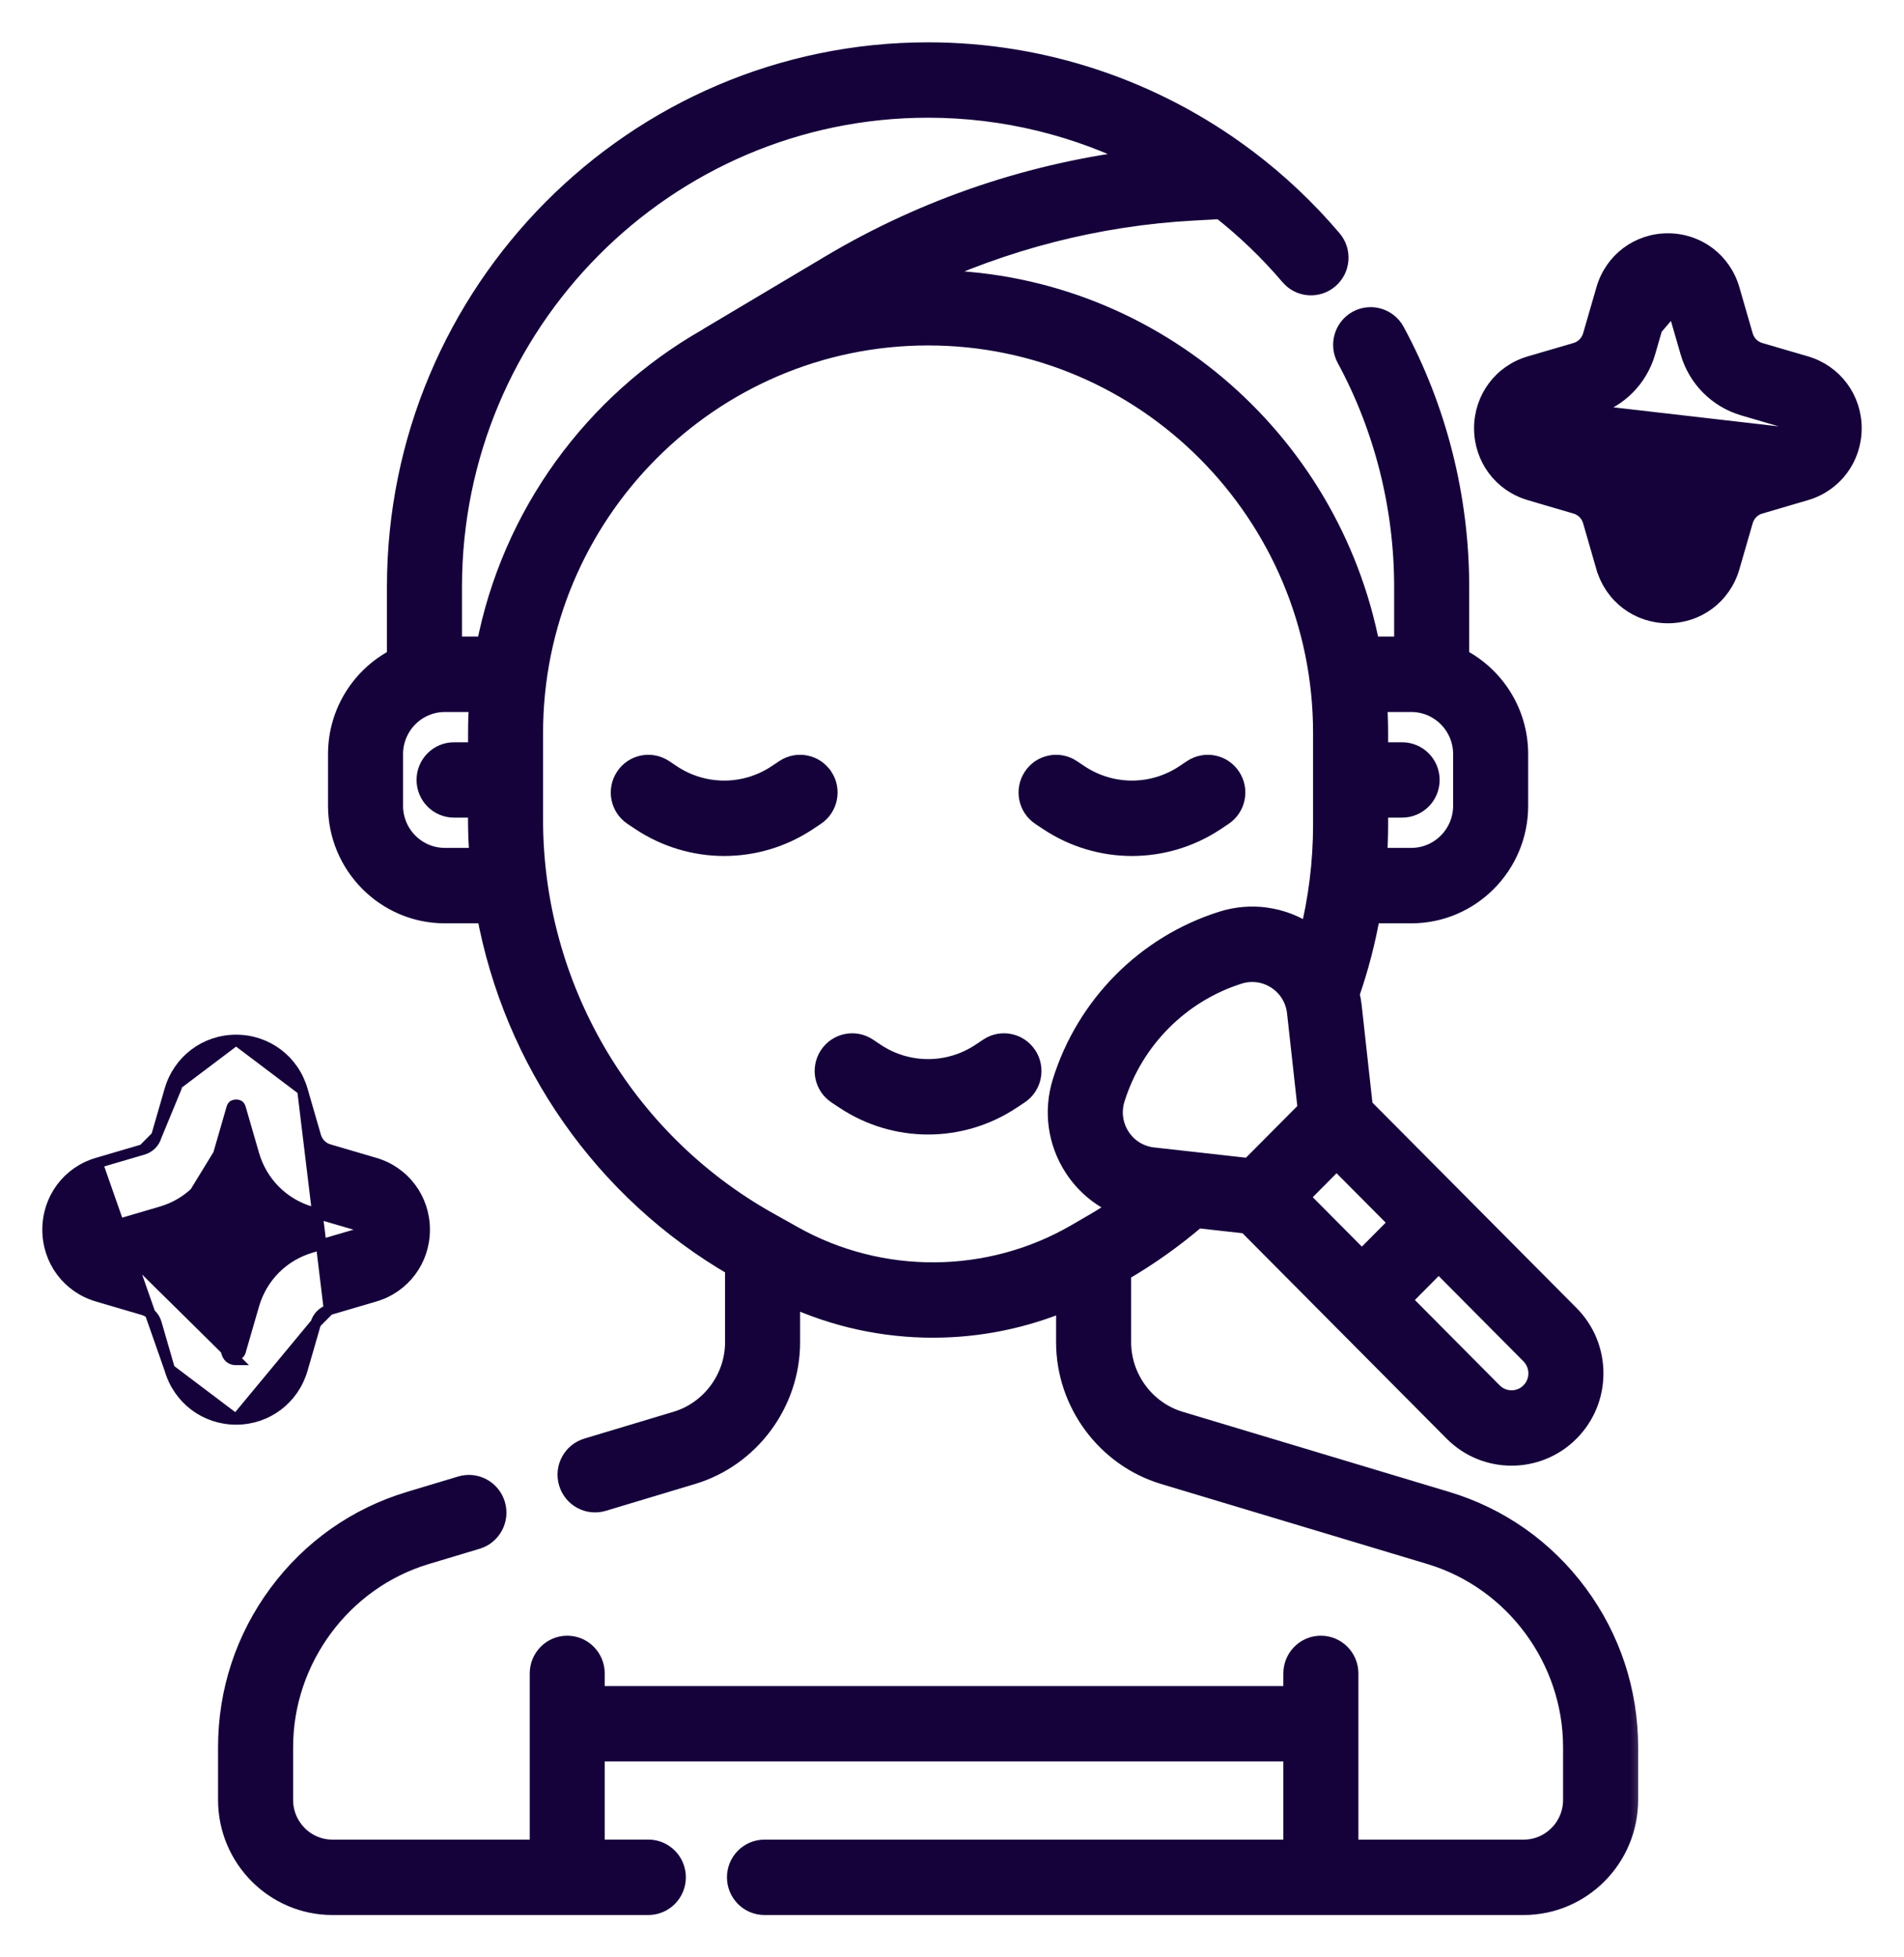
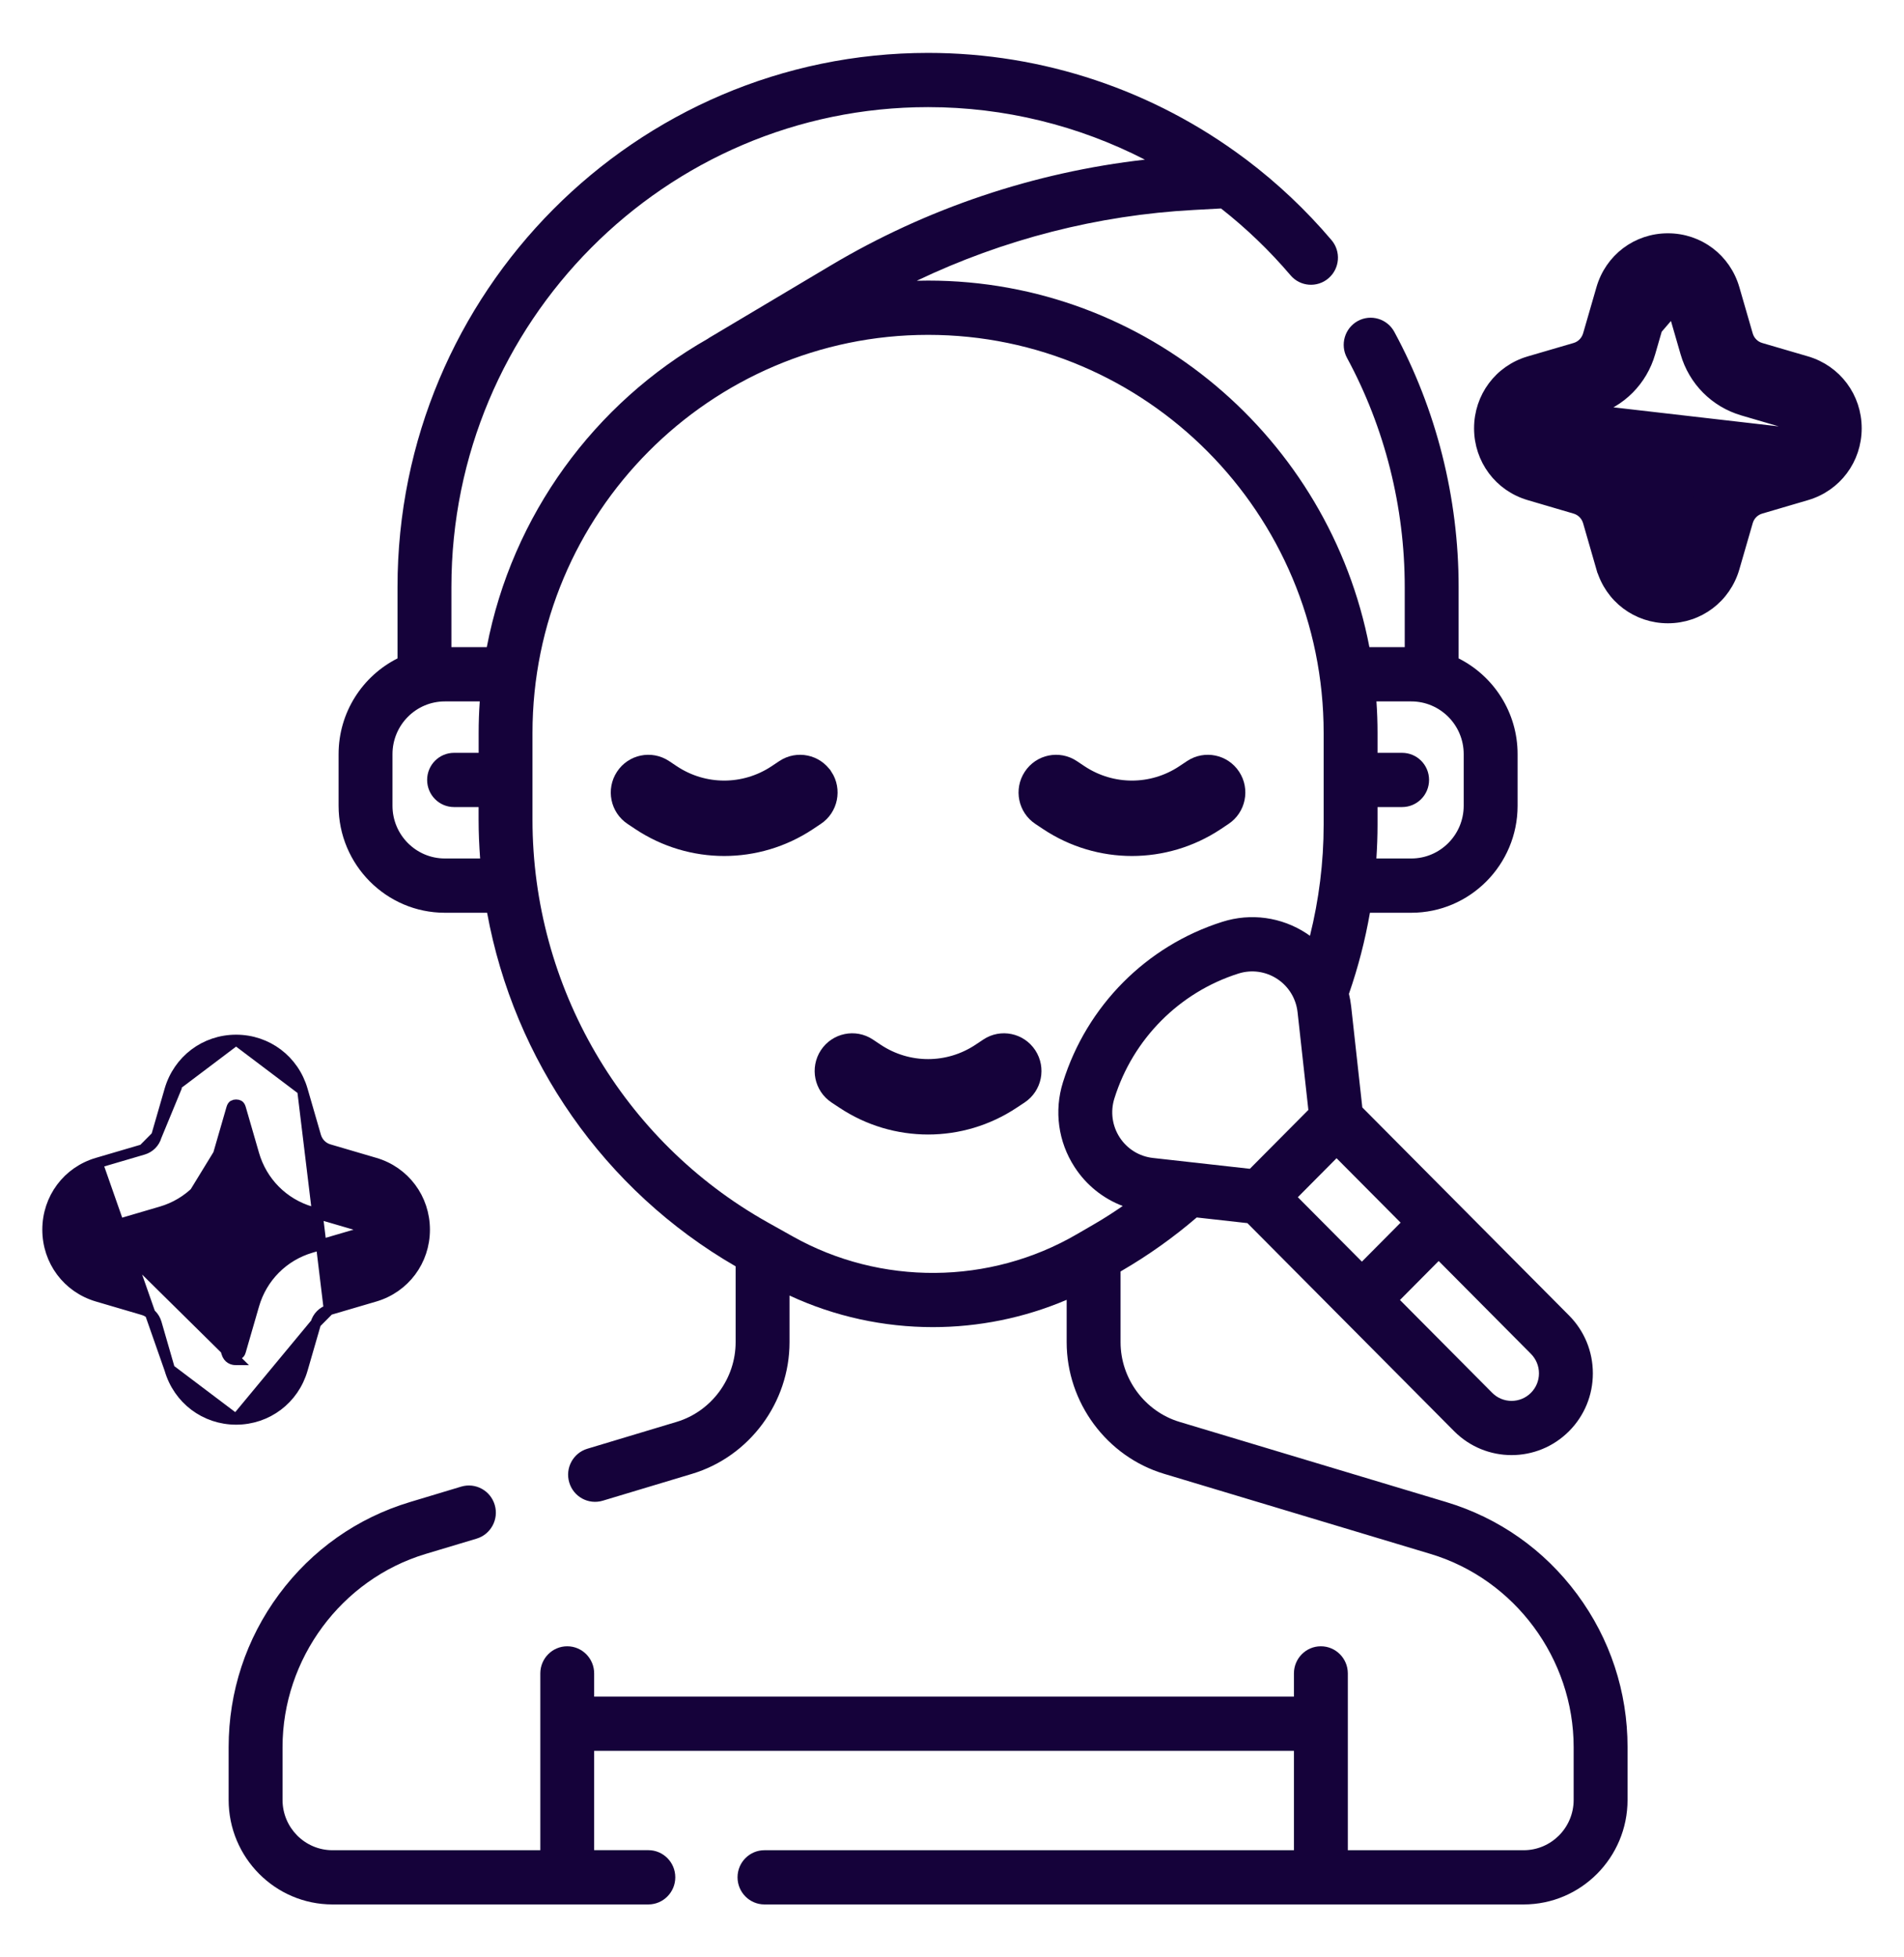
<svg xmlns="http://www.w3.org/2000/svg" width="36" height="37" viewBox="0 0 36 37" fill="none">
  <mask id="path-1-outside-1_485_7423" maskUnits="userSpaceOnUse" x="3.323" y="0" width="28" height="37" fill="black">
    <rect fill="white" x="3.323" width="28" height="37" />
    <path d="M27.342 28.393L22.301 26.878C21.645 26.68 21.187 26.061 21.187 25.372V24.035L21.214 24.019C21.719 23.725 22.191 23.388 22.627 23.014L23.585 23.121L27.494 27.054C27.793 27.355 28.186 27.506 28.58 27.506C28.974 27.506 29.367 27.355 29.667 27.054C29.957 26.762 30.117 26.374 30.117 25.961C30.117 25.548 29.957 25.159 29.667 24.867L25.758 20.934L25.547 19.023C25.538 18.943 25.524 18.864 25.505 18.787C25.678 18.289 25.811 17.777 25.902 17.254H26.684C27.792 17.254 28.694 16.346 28.694 15.232V14.256C28.694 13.464 28.239 12.778 27.579 12.446V11.095C27.579 9.411 27.159 7.743 26.363 6.273C26.229 6.025 25.919 5.933 25.672 6.068C25.425 6.204 25.334 6.515 25.468 6.764C26.183 8.084 26.56 9.582 26.56 11.095V12.233H25.892C25.136 8.291 21.683 5.304 17.548 5.304C17.476 5.304 17.405 5.305 17.334 5.307C18.972 4.524 20.759 4.066 22.571 3.969L23.087 3.941C23.561 4.313 24.002 4.735 24.401 5.204C24.583 5.419 24.905 5.444 25.119 5.26C25.333 5.076 25.358 4.753 25.175 4.538C24.691 3.968 24.152 3.461 23.568 3.02C23.556 3.01 23.543 3 23.53 2.992C21.815 1.709 19.725 1 17.548 1C12.016 1 7.516 5.529 7.516 11.095V12.446C6.856 12.778 6.402 13.464 6.402 14.256V15.232C6.402 16.346 7.303 17.254 8.411 17.254H9.21C9.72 20.04 11.422 22.501 13.909 23.938V25.372C13.909 26.061 13.451 26.68 12.794 26.878L11.105 27.386C10.836 27.467 10.682 27.752 10.763 28.023C10.843 28.295 11.127 28.449 11.397 28.368L13.086 27.86C14.171 27.534 14.928 26.511 14.928 25.372V24.49C15.784 24.888 16.711 25.087 17.638 25.087C18.5 25.087 19.363 24.914 20.168 24.571V25.372C20.168 26.511 20.925 27.534 22.01 27.86L27.05 29.375C28.642 29.854 29.754 31.356 29.754 33.028V34.024C29.754 34.548 29.33 34.975 28.809 34.975H25.484V31.633C25.484 31.35 25.256 31.12 24.974 31.12C24.693 31.12 24.465 31.35 24.465 31.633V32.072H11.234V31.633C11.234 31.35 11.006 31.12 10.725 31.12C10.444 31.12 10.216 31.35 10.216 31.633V34.975H6.286C5.765 34.975 5.342 34.548 5.342 34.024V33.028C5.342 31.356 6.454 29.854 8.046 29.375L9.012 29.085C9.281 29.004 9.435 28.718 9.354 28.447C9.274 28.176 8.99 28.021 8.72 28.102L7.754 28.393C6.755 28.693 5.898 29.297 5.275 30.138C4.652 30.98 4.323 31.979 4.323 33.028V34.024C4.323 35.114 5.204 36 6.286 36H12.258C12.54 36 12.768 35.77 12.768 35.487C12.768 35.204 12.54 34.974 12.258 34.974H11.234V33.097H24.465V34.975H14.454C14.173 34.975 13.945 35.204 13.945 35.487C13.945 35.77 14.173 36 14.454 36H28.809C29.892 36 30.773 35.114 30.773 34.024V33.028C30.773 31.979 30.444 30.98 29.821 30.138C29.198 29.297 28.341 28.693 27.342 28.393ZM24.738 20.981L23.632 22.094L21.798 21.889C21.541 21.86 21.312 21.719 21.17 21.5C21.029 21.282 20.992 21.014 21.07 20.765C21.421 19.64 22.299 18.757 23.417 18.403C23.664 18.325 23.931 18.362 24.148 18.504C24.365 18.646 24.506 18.877 24.534 19.136L24.738 20.981ZM25.271 21.894L26.482 23.112L25.75 23.849L24.539 22.631L25.271 21.894ZM29.098 25.961C29.098 26.1 29.044 26.231 28.946 26.329C28.744 26.532 28.416 26.532 28.214 26.329L26.47 24.574L27.202 23.837L28.946 25.592C29.044 25.691 29.098 25.822 29.098 25.961ZM26.684 13.259C27.23 13.259 27.675 13.706 27.675 14.255V15.231C27.675 15.781 27.23 16.228 26.684 16.228H26.024C26.038 16.016 26.046 15.803 26.046 15.589V15.256H26.51C26.792 15.256 27.02 15.027 27.02 14.743C27.02 14.46 26.792 14.231 26.51 14.231H26.046V13.856C26.046 13.655 26.039 13.456 26.025 13.259H26.684ZM17.548 2.025C18.991 2.025 20.392 2.373 21.647 3.018C19.556 3.255 17.518 3.939 15.707 5.018L13.412 6.384C13.401 6.391 13.391 6.398 13.381 6.405C11.246 7.619 9.683 9.734 9.204 12.233H8.535V11.095C8.535 6.094 12.578 2.025 17.548 2.025ZM8.411 16.228C7.865 16.228 7.421 15.781 7.421 15.232V14.256C7.421 13.706 7.865 13.259 8.411 13.259H9.071C9.057 13.456 9.05 13.655 9.05 13.856V14.231H8.585C8.304 14.231 8.076 14.46 8.076 14.743C8.076 15.027 8.304 15.256 8.585 15.256H9.049V15.494C9.049 15.74 9.06 15.985 9.078 16.228H8.411ZM14.988 23.372L14.508 23.103C11.77 21.565 10.068 18.649 10.068 15.494V13.856C10.068 9.706 13.424 6.33 17.548 6.33C21.672 6.33 25.027 9.706 25.027 13.856V15.589C25.027 16.305 24.937 17.01 24.768 17.69C24.747 17.675 24.726 17.66 24.704 17.645C24.231 17.335 23.651 17.254 23.112 17.425C21.676 17.879 20.549 19.013 20.098 20.458C19.928 21 20.008 21.584 20.317 22.06C20.538 22.402 20.858 22.657 21.228 22.797C21.058 22.914 20.884 23.027 20.703 23.132L20.362 23.33C18.712 24.291 16.652 24.307 14.988 23.372Z" />
  </mask>
  <path d="M27.342 28.393L22.301 26.878C21.645 26.68 21.187 26.061 21.187 25.372V24.035L21.214 24.019C21.719 23.725 22.191 23.388 22.627 23.014L23.585 23.121L27.494 27.054C27.793 27.355 28.186 27.506 28.58 27.506C28.974 27.506 29.367 27.355 29.667 27.054C29.957 26.762 30.117 26.374 30.117 25.961C30.117 25.548 29.957 25.159 29.667 24.867L25.758 20.934L25.547 19.023C25.538 18.943 25.524 18.864 25.505 18.787C25.678 18.289 25.811 17.777 25.902 17.254H26.684C27.792 17.254 28.694 16.346 28.694 15.232V14.256C28.694 13.464 28.239 12.778 27.579 12.446V11.095C27.579 9.411 27.159 7.743 26.363 6.273C26.229 6.025 25.919 5.933 25.672 6.068C25.425 6.204 25.334 6.515 25.468 6.764C26.183 8.084 26.56 9.582 26.56 11.095V12.233H25.892C25.136 8.291 21.683 5.304 17.548 5.304C17.476 5.304 17.405 5.305 17.334 5.307C18.972 4.524 20.759 4.066 22.571 3.969L23.087 3.941C23.561 4.313 24.002 4.735 24.401 5.204C24.583 5.419 24.905 5.444 25.119 5.26C25.333 5.076 25.358 4.753 25.175 4.538C24.691 3.968 24.152 3.461 23.568 3.02C23.556 3.01 23.543 3 23.53 2.992C21.815 1.709 19.725 1 17.548 1C12.016 1 7.516 5.529 7.516 11.095V12.446C6.856 12.778 6.402 13.464 6.402 14.256V15.232C6.402 16.346 7.303 17.254 8.411 17.254H9.21C9.72 20.04 11.422 22.501 13.909 23.938V25.372C13.909 26.061 13.451 26.68 12.794 26.878L11.105 27.386C10.836 27.467 10.682 27.752 10.763 28.023C10.843 28.295 11.127 28.449 11.397 28.368L13.086 27.86C14.171 27.534 14.928 26.511 14.928 25.372V24.49C15.784 24.888 16.711 25.087 17.638 25.087C18.5 25.087 19.363 24.914 20.168 24.571V25.372C20.168 26.511 20.925 27.534 22.01 27.86L27.05 29.375C28.642 29.854 29.754 31.356 29.754 33.028V34.024C29.754 34.548 29.33 34.975 28.809 34.975H25.484V31.633C25.484 31.35 25.256 31.12 24.974 31.12C24.693 31.12 24.465 31.35 24.465 31.633V32.072H11.234V31.633C11.234 31.35 11.006 31.12 10.725 31.12C10.444 31.12 10.216 31.35 10.216 31.633V34.975H6.286C5.765 34.975 5.342 34.548 5.342 34.024V33.028C5.342 31.356 6.454 29.854 8.046 29.375L9.012 29.085C9.281 29.004 9.435 28.718 9.354 28.447C9.274 28.176 8.99 28.021 8.72 28.102L7.754 28.393C6.755 28.693 5.898 29.297 5.275 30.138C4.652 30.98 4.323 31.979 4.323 33.028V34.024C4.323 35.114 5.204 36 6.286 36H12.258C12.54 36 12.768 35.77 12.768 35.487C12.768 35.204 12.54 34.974 12.258 34.974H11.234V33.097H24.465V34.975H14.454C14.173 34.975 13.945 35.204 13.945 35.487C13.945 35.77 14.173 36 14.454 36H28.809C29.892 36 30.773 35.114 30.773 34.024V33.028C30.773 31.979 30.444 30.98 29.821 30.138C29.198 29.297 28.341 28.693 27.342 28.393ZM24.738 20.981L23.632 22.094L21.798 21.889C21.541 21.86 21.312 21.719 21.17 21.5C21.029 21.282 20.992 21.014 21.07 20.765C21.421 19.64 22.299 18.757 23.417 18.403C23.664 18.325 23.931 18.362 24.148 18.504C24.365 18.646 24.506 18.877 24.534 19.136L24.738 20.981ZM25.271 21.894L26.482 23.112L25.75 23.849L24.539 22.631L25.271 21.894ZM29.098 25.961C29.098 26.1 29.044 26.231 28.946 26.329C28.744 26.532 28.416 26.532 28.214 26.329L26.47 24.574L27.202 23.837L28.946 25.592C29.044 25.691 29.098 25.822 29.098 25.961ZM26.684 13.259C27.23 13.259 27.675 13.706 27.675 14.255V15.231C27.675 15.781 27.23 16.228 26.684 16.228H26.024C26.038 16.016 26.046 15.803 26.046 15.589V15.256H26.51C26.792 15.256 27.02 15.027 27.02 14.743C27.02 14.46 26.792 14.231 26.51 14.231H26.046V13.856C26.046 13.655 26.039 13.456 26.025 13.259H26.684ZM17.548 2.025C18.991 2.025 20.392 2.373 21.647 3.018C19.556 3.255 17.518 3.939 15.707 5.018L13.412 6.384C13.401 6.391 13.391 6.398 13.381 6.405C11.246 7.619 9.683 9.734 9.204 12.233H8.535V11.095C8.535 6.094 12.578 2.025 17.548 2.025ZM8.411 16.228C7.865 16.228 7.421 15.781 7.421 15.232V14.256C7.421 13.706 7.865 13.259 8.411 13.259H9.071C9.057 13.456 9.05 13.655 9.05 13.856V14.231H8.585C8.304 14.231 8.076 14.46 8.076 14.743C8.076 15.027 8.304 15.256 8.585 15.256H9.049V15.494C9.049 15.74 9.06 15.985 9.078 16.228H8.411ZM14.988 23.372L14.508 23.103C11.77 21.565 10.068 18.649 10.068 15.494V13.856C10.068 9.706 13.424 6.33 17.548 6.33C21.672 6.33 25.027 9.706 25.027 13.856V15.589C25.027 16.305 24.937 17.01 24.768 17.69C24.747 17.675 24.726 17.66 24.704 17.645C24.231 17.335 23.651 17.254 23.112 17.425C21.676 17.879 20.549 19.013 20.098 20.458C19.928 21 20.008 21.584 20.317 22.06C20.538 22.402 20.858 22.657 21.228 22.797C21.058 22.914 20.884 23.027 20.703 23.132L20.362 23.33C18.712 24.291 16.652 24.307 14.988 23.372Z" fill="#15023A" />
-   <path d="M27.342 28.393L22.301 26.878C21.645 26.68 21.187 26.061 21.187 25.372V24.035L21.214 24.019C21.719 23.725 22.191 23.388 22.627 23.014L23.585 23.121L27.494 27.054C27.793 27.355 28.186 27.506 28.58 27.506C28.974 27.506 29.367 27.355 29.667 27.054C29.957 26.762 30.117 26.374 30.117 25.961C30.117 25.548 29.957 25.159 29.667 24.867L25.758 20.934L25.547 19.023C25.538 18.943 25.524 18.864 25.505 18.787C25.678 18.289 25.811 17.777 25.902 17.254H26.684C27.792 17.254 28.694 16.346 28.694 15.232V14.256C28.694 13.464 28.239 12.778 27.579 12.446V11.095C27.579 9.411 27.159 7.743 26.363 6.273C26.229 6.025 25.919 5.933 25.672 6.068C25.425 6.204 25.334 6.515 25.468 6.764C26.183 8.084 26.56 9.582 26.56 11.095V12.233H25.892C25.136 8.291 21.683 5.304 17.548 5.304C17.476 5.304 17.405 5.305 17.334 5.307C18.972 4.524 20.759 4.066 22.571 3.969L23.087 3.941C23.561 4.313 24.002 4.735 24.401 5.204C24.583 5.419 24.905 5.444 25.119 5.26C25.333 5.076 25.358 4.753 25.175 4.538C24.691 3.968 24.152 3.461 23.568 3.02C23.556 3.01 23.543 3 23.53 2.992C21.815 1.709 19.725 1 17.548 1C12.016 1 7.516 5.529 7.516 11.095V12.446C6.856 12.778 6.402 13.464 6.402 14.256V15.232C6.402 16.346 7.303 17.254 8.411 17.254H9.21C9.72 20.04 11.422 22.501 13.909 23.938V25.372C13.909 26.061 13.451 26.68 12.794 26.878L11.105 27.386C10.836 27.467 10.682 27.752 10.763 28.023C10.843 28.295 11.127 28.449 11.397 28.368L13.086 27.86C14.171 27.534 14.928 26.511 14.928 25.372V24.49C15.784 24.888 16.711 25.087 17.638 25.087C18.5 25.087 19.363 24.914 20.168 24.571V25.372C20.168 26.511 20.925 27.534 22.01 27.86L27.05 29.375C28.642 29.854 29.754 31.356 29.754 33.028V34.024C29.754 34.548 29.33 34.975 28.809 34.975H25.484V31.633C25.484 31.35 25.256 31.12 24.974 31.12C24.693 31.12 24.465 31.35 24.465 31.633V32.072H11.234V31.633C11.234 31.35 11.006 31.12 10.725 31.12C10.444 31.12 10.216 31.35 10.216 31.633V34.975H6.286C5.765 34.975 5.342 34.548 5.342 34.024V33.028C5.342 31.356 6.454 29.854 8.046 29.375L9.012 29.085C9.281 29.004 9.435 28.718 9.354 28.447C9.274 28.176 8.99 28.021 8.72 28.102L7.754 28.393C6.755 28.693 5.898 29.297 5.275 30.138C4.652 30.98 4.323 31.979 4.323 33.028V34.024C4.323 35.114 5.204 36 6.286 36H12.258C12.54 36 12.768 35.77 12.768 35.487C12.768 35.204 12.54 34.974 12.258 34.974H11.234V33.097H24.465V34.975H14.454C14.173 34.975 13.945 35.204 13.945 35.487C13.945 35.77 14.173 36 14.454 36H28.809C29.892 36 30.773 35.114 30.773 34.024V33.028C30.773 31.979 30.444 30.98 29.821 30.138C29.198 29.297 28.341 28.693 27.342 28.393ZM24.738 20.981L23.632 22.094L21.798 21.889C21.541 21.86 21.312 21.719 21.17 21.5C21.029 21.282 20.992 21.014 21.07 20.765C21.421 19.64 22.299 18.757 23.417 18.403C23.664 18.325 23.931 18.362 24.148 18.504C24.365 18.646 24.506 18.877 24.534 19.136L24.738 20.981ZM25.271 21.894L26.482 23.112L25.75 23.849L24.539 22.631L25.271 21.894ZM29.098 25.961C29.098 26.1 29.044 26.231 28.946 26.329C28.744 26.532 28.416 26.532 28.214 26.329L26.47 24.574L27.202 23.837L28.946 25.592C29.044 25.691 29.098 25.822 29.098 25.961ZM26.684 13.259C27.23 13.259 27.675 13.706 27.675 14.255V15.231C27.675 15.781 27.23 16.228 26.684 16.228H26.024C26.038 16.016 26.046 15.803 26.046 15.589V15.256H26.51C26.792 15.256 27.02 15.027 27.02 14.743C27.02 14.46 26.792 14.231 26.51 14.231H26.046V13.856C26.046 13.655 26.039 13.456 26.025 13.259H26.684ZM17.548 2.025C18.991 2.025 20.392 2.373 21.647 3.018C19.556 3.255 17.518 3.939 15.707 5.018L13.412 6.384C13.401 6.391 13.391 6.398 13.381 6.405C11.246 7.619 9.683 9.734 9.204 12.233H8.535V11.095C8.535 6.094 12.578 2.025 17.548 2.025ZM8.411 16.228C7.865 16.228 7.421 15.781 7.421 15.232V14.256C7.421 13.706 7.865 13.259 8.411 13.259H9.071C9.057 13.456 9.05 13.655 9.05 13.856V14.231H8.585C8.304 14.231 8.076 14.46 8.076 14.743C8.076 15.027 8.304 15.256 8.585 15.256H9.049V15.494C9.049 15.74 9.06 15.985 9.078 16.228H8.411ZM14.988 23.372L14.508 23.103C11.77 21.565 10.068 18.649 10.068 15.494V13.856C10.068 9.706 13.424 6.33 17.548 6.33C21.672 6.33 25.027 9.706 25.027 13.856V15.589C25.027 16.305 24.937 17.01 24.768 17.69C24.747 17.675 24.726 17.66 24.704 17.645C24.231 17.335 23.651 17.254 23.112 17.425C21.676 17.879 20.549 19.013 20.098 20.458C19.928 21 20.008 21.584 20.317 22.06C20.538 22.402 20.858 22.657 21.228 22.797C21.058 22.914 20.884 23.027 20.703 23.132L20.362 23.33C18.712 24.291 16.652 24.307 14.988 23.372Z" stroke="#15023A" stroke-width="0.4" mask="url(#path-1-outside-1_485_7423)" />
  <path d="M5.719 20.606L5.719 20.606L5.971 21.477C6.007 21.6 6.1 21.694 6.222 21.729L7.087 21.983C7.65 22.147 8.029 22.655 8.029 23.245C8.029 23.834 7.65 24.342 7.087 24.507L6.222 24.761L5.719 20.606ZM5.719 20.606C5.556 20.04 5.051 19.659 4.464 19.659M5.719 20.606L4.464 19.659M1.842 21.983L1.842 21.983L2.707 21.729L1.842 21.983ZM1.842 21.983C1.278 22.147 0.9 22.655 0.9 23.245C0.9 23.834 1.278 24.342 1.842 24.507L2.707 24.761C2.707 24.761 2.707 24.761 2.707 24.761C2.828 24.796 2.922 24.89 2.957 25.012L3.209 25.884L3.209 25.884M1.842 21.983L3.209 25.884M3.209 25.884C3.373 26.45 3.878 26.831 4.464 26.831H4.464M3.209 25.884L4.464 26.831M4.464 26.831C5.051 26.831 5.556 26.45 5.719 25.884L5.971 25.013M4.464 26.831L5.971 25.013M3.048 23.584C3.572 23.737 3.976 24.144 4.128 24.67L4.38 25.541C4.39 25.576 4.404 25.588 4.414 25.594C4.426 25.602 4.443 25.606 4.464 25.606C4.485 25.606 4.503 25.602 4.515 25.594C4.525 25.588 4.539 25.576 4.549 25.541L4.549 25.541L4.801 24.671C4.801 24.671 4.801 24.671 4.801 24.671C4.953 24.144 5.357 23.738 5.881 23.584L6.746 23.331L6.746 23.331C6.78 23.321 6.792 23.306 6.798 23.296C6.806 23.284 6.81 23.266 6.81 23.245C6.81 23.223 6.806 23.206 6.798 23.193C6.792 23.183 6.78 23.169 6.746 23.159C6.746 23.159 6.746 23.159 6.746 23.159L5.881 22.906L5.881 22.906C5.357 22.752 4.953 22.346 4.801 21.819L4.801 21.819L4.549 20.948C4.549 20.948 4.549 20.948 4.549 20.948C4.539 20.914 4.525 20.901 4.515 20.895C4.503 20.888 4.486 20.884 4.464 20.884C4.443 20.884 4.426 20.888 4.414 20.895C4.404 20.901 4.39 20.914 4.38 20.948L4.38 20.948L4.128 21.819L3.048 23.584ZM3.048 23.584L2.183 23.331L2.183 23.331C2.149 23.321 2.137 23.306 2.131 23.296C2.123 23.284 2.119 23.266 2.119 23.245C2.119 23.223 2.123 23.206 2.131 23.193C2.137 23.183 2.149 23.169 2.183 23.159L2.183 23.159L3.048 22.905L3.048 22.905C3.572 22.752 3.976 22.346 4.128 21.819L3.048 23.584ZM5.971 25.013C5.971 25.013 5.971 25.013 5.971 25.013M5.971 25.013L5.971 25.013M5.971 25.013C6.007 24.89 6.1 24.796 6.221 24.761L5.971 25.013ZM4.464 19.659C3.878 19.659 3.373 20.04 3.209 20.606M4.464 19.659L3.209 20.606M3.209 20.606L2.957 21.477M3.209 20.606L3.209 20.606L3.305 20.634L2.957 21.477M2.957 21.477C2.957 21.477 2.957 21.477 2.957 21.477M2.957 21.477L2.957 21.477M2.957 21.477C2.922 21.6 2.828 21.693 2.707 21.729L2.957 21.477ZM3.02 23.68L2.155 23.427L4.464 25.706C4.4 25.706 4.316 25.682 4.284 25.569L4.032 24.698C3.889 24.204 3.511 23.824 3.02 23.68Z" fill="#15023A" stroke="#15023A" stroke-width="0.2" />
  <path d="M30.119 7.756C30.643 7.603 31.047 7.197 31.199 6.67L31.199 6.67L31.451 5.799C31.451 5.799 31.451 5.799 31.451 5.799C31.461 5.765 31.475 5.752 31.485 5.747C31.497 5.739 31.515 5.735 31.536 5.735H31.536C31.557 5.735 31.574 5.739 31.586 5.747C31.596 5.752 31.61 5.765 31.62 5.799L31.62 5.799L31.872 6.67C32.024 7.197 32.428 7.603 32.952 7.757L32.952 7.757L33.817 8.01L33.817 8.01C33.851 8.02 33.864 8.034 33.87 8.044C33.877 8.057 33.881 8.074 33.881 8.096V8.096C33.881 8.117 33.877 8.135 33.869 8.147C33.863 8.157 33.851 8.172 33.817 8.182L30.119 7.756ZM30.119 7.756L29.254 8.01L29.254 8.01C29.22 8.02 29.208 8.034 29.202 8.044C29.194 8.057 29.19 8.074 29.19 8.096C29.19 8.117 29.194 8.135 29.202 8.147C29.208 8.157 29.22 8.172 29.254 8.182L29.254 8.182L30.119 8.435C30.643 8.588 31.047 8.995 31.199 9.521L31.451 10.393C31.451 10.393 31.451 10.393 31.451 10.393C31.461 10.427 31.475 10.439 31.485 10.445C31.497 10.453 31.515 10.457 31.536 10.457C31.557 10.457 31.574 10.453 31.586 10.445C31.596 10.439 31.61 10.427 31.62 10.393L31.62 10.393L31.872 9.522C32.024 8.995 32.428 8.589 32.952 8.435L33.817 8.182L30.119 7.756ZM34.158 6.833L34.158 6.833L33.293 6.58C33.293 6.58 33.293 6.58 33.293 6.58C33.172 6.545 33.078 6.451 33.043 6.328C33.043 6.328 33.043 6.328 33.043 6.328L32.791 5.457L32.791 5.457C32.627 4.891 32.123 4.51 31.536 4.51C30.949 4.51 30.444 4.891 30.281 5.457L30.281 5.457L30.029 6.328C30.029 6.328 30.029 6.328 30.029 6.328C29.993 6.451 29.9 6.545 29.779 6.58L29.779 6.58L28.913 6.833L28.913 6.833C28.35 6.998 27.971 7.507 27.971 8.096C27.971 8.685 28.35 9.193 28.913 9.358L29.778 9.612C29.778 9.612 29.778 9.612 29.778 9.612C29.9 9.647 29.993 9.741 30.029 9.864C30.029 9.864 30.029 9.864 30.029 9.864L30.28 10.735L30.281 10.735C30.444 11.301 30.949 11.682 31.536 11.682C32.122 11.682 32.627 11.301 32.791 10.735L33.043 9.864C33.043 9.864 33.043 9.864 33.043 9.864C33.078 9.741 33.172 9.647 33.293 9.612C33.293 9.612 33.293 9.612 33.293 9.612L34.158 9.358C34.721 9.193 35.1 8.685 35.1 8.096V8.096C35.1 7.507 34.721 6.999 34.158 6.833ZM31.536 5.635C31.6 5.635 31.684 5.659 31.716 5.772L30.091 7.66C30.582 7.517 30.96 7.136 31.103 6.642L31.355 5.771C31.388 5.659 31.471 5.635 31.536 5.635Z" fill="#15023A" stroke="#15023A" stroke-width="0.2" />
  <path d="M14.642 14.569L14.642 14.569C14.065 14.951 13.32 14.951 12.744 14.569L12.594 14.469L12.594 14.469C12.312 14.283 11.934 14.361 11.749 14.644L11.749 14.644C11.564 14.926 11.641 15.306 11.922 15.492L12.072 15.592L12.072 15.592C12.565 15.918 13.129 16.081 13.693 16.081C14.257 16.081 14.821 15.918 15.313 15.592L15.463 15.492L15.463 15.492C15.744 15.306 15.821 14.926 15.637 14.644L15.636 14.644C15.451 14.361 15.073 14.283 14.792 14.469C14.792 14.469 14.792 14.469 14.792 14.469L14.642 14.569Z" fill="#15023A" stroke="#15023A" stroke-width="0.2" />
  <path d="M23.173 15.492L23.173 15.492C23.453 15.306 23.531 14.926 23.346 14.644L23.346 14.644C23.161 14.361 22.783 14.283 22.501 14.469C22.501 14.469 22.501 14.469 22.501 14.469L22.351 14.569L22.351 14.569C21.775 14.951 21.03 14.951 20.453 14.569L20.303 14.469L20.303 14.469C20.022 14.283 19.644 14.361 19.459 14.644L19.459 14.644C19.274 14.926 19.351 15.306 19.632 15.492C19.632 15.492 19.632 15.492 19.632 15.492L19.782 15.592L19.782 15.592C20.274 15.918 20.838 16.081 21.402 16.081C21.966 16.081 22.531 15.918 23.023 15.592L23.173 15.492ZM20.4 14.65L20.398 14.652L20.4 14.65Z" fill="#15023A" stroke="#15023A" stroke-width="0.2" />
  <path d="M19.318 20.757L19.318 20.757C19.599 20.57 19.676 20.191 19.491 19.908L19.491 19.908C19.306 19.626 18.928 19.547 18.647 19.734C18.647 19.734 18.647 19.734 18.647 19.734L18.497 19.834L18.497 19.834C17.92 20.216 17.175 20.216 16.599 19.834L16.599 19.834L16.449 19.734L16.449 19.734C16.168 19.547 15.789 19.626 15.604 19.908L15.604 19.908C15.419 20.191 15.496 20.57 15.777 20.757C15.777 20.757 15.777 20.757 15.777 20.757L15.927 20.856L15.927 20.856C16.419 21.183 16.984 21.346 17.548 21.346C18.112 21.346 18.676 21.183 19.168 20.856C19.168 20.856 19.168 20.856 19.168 20.856L19.318 20.757Z" fill="#15023A" stroke="#15023A" stroke-width="0.2" />
</svg>